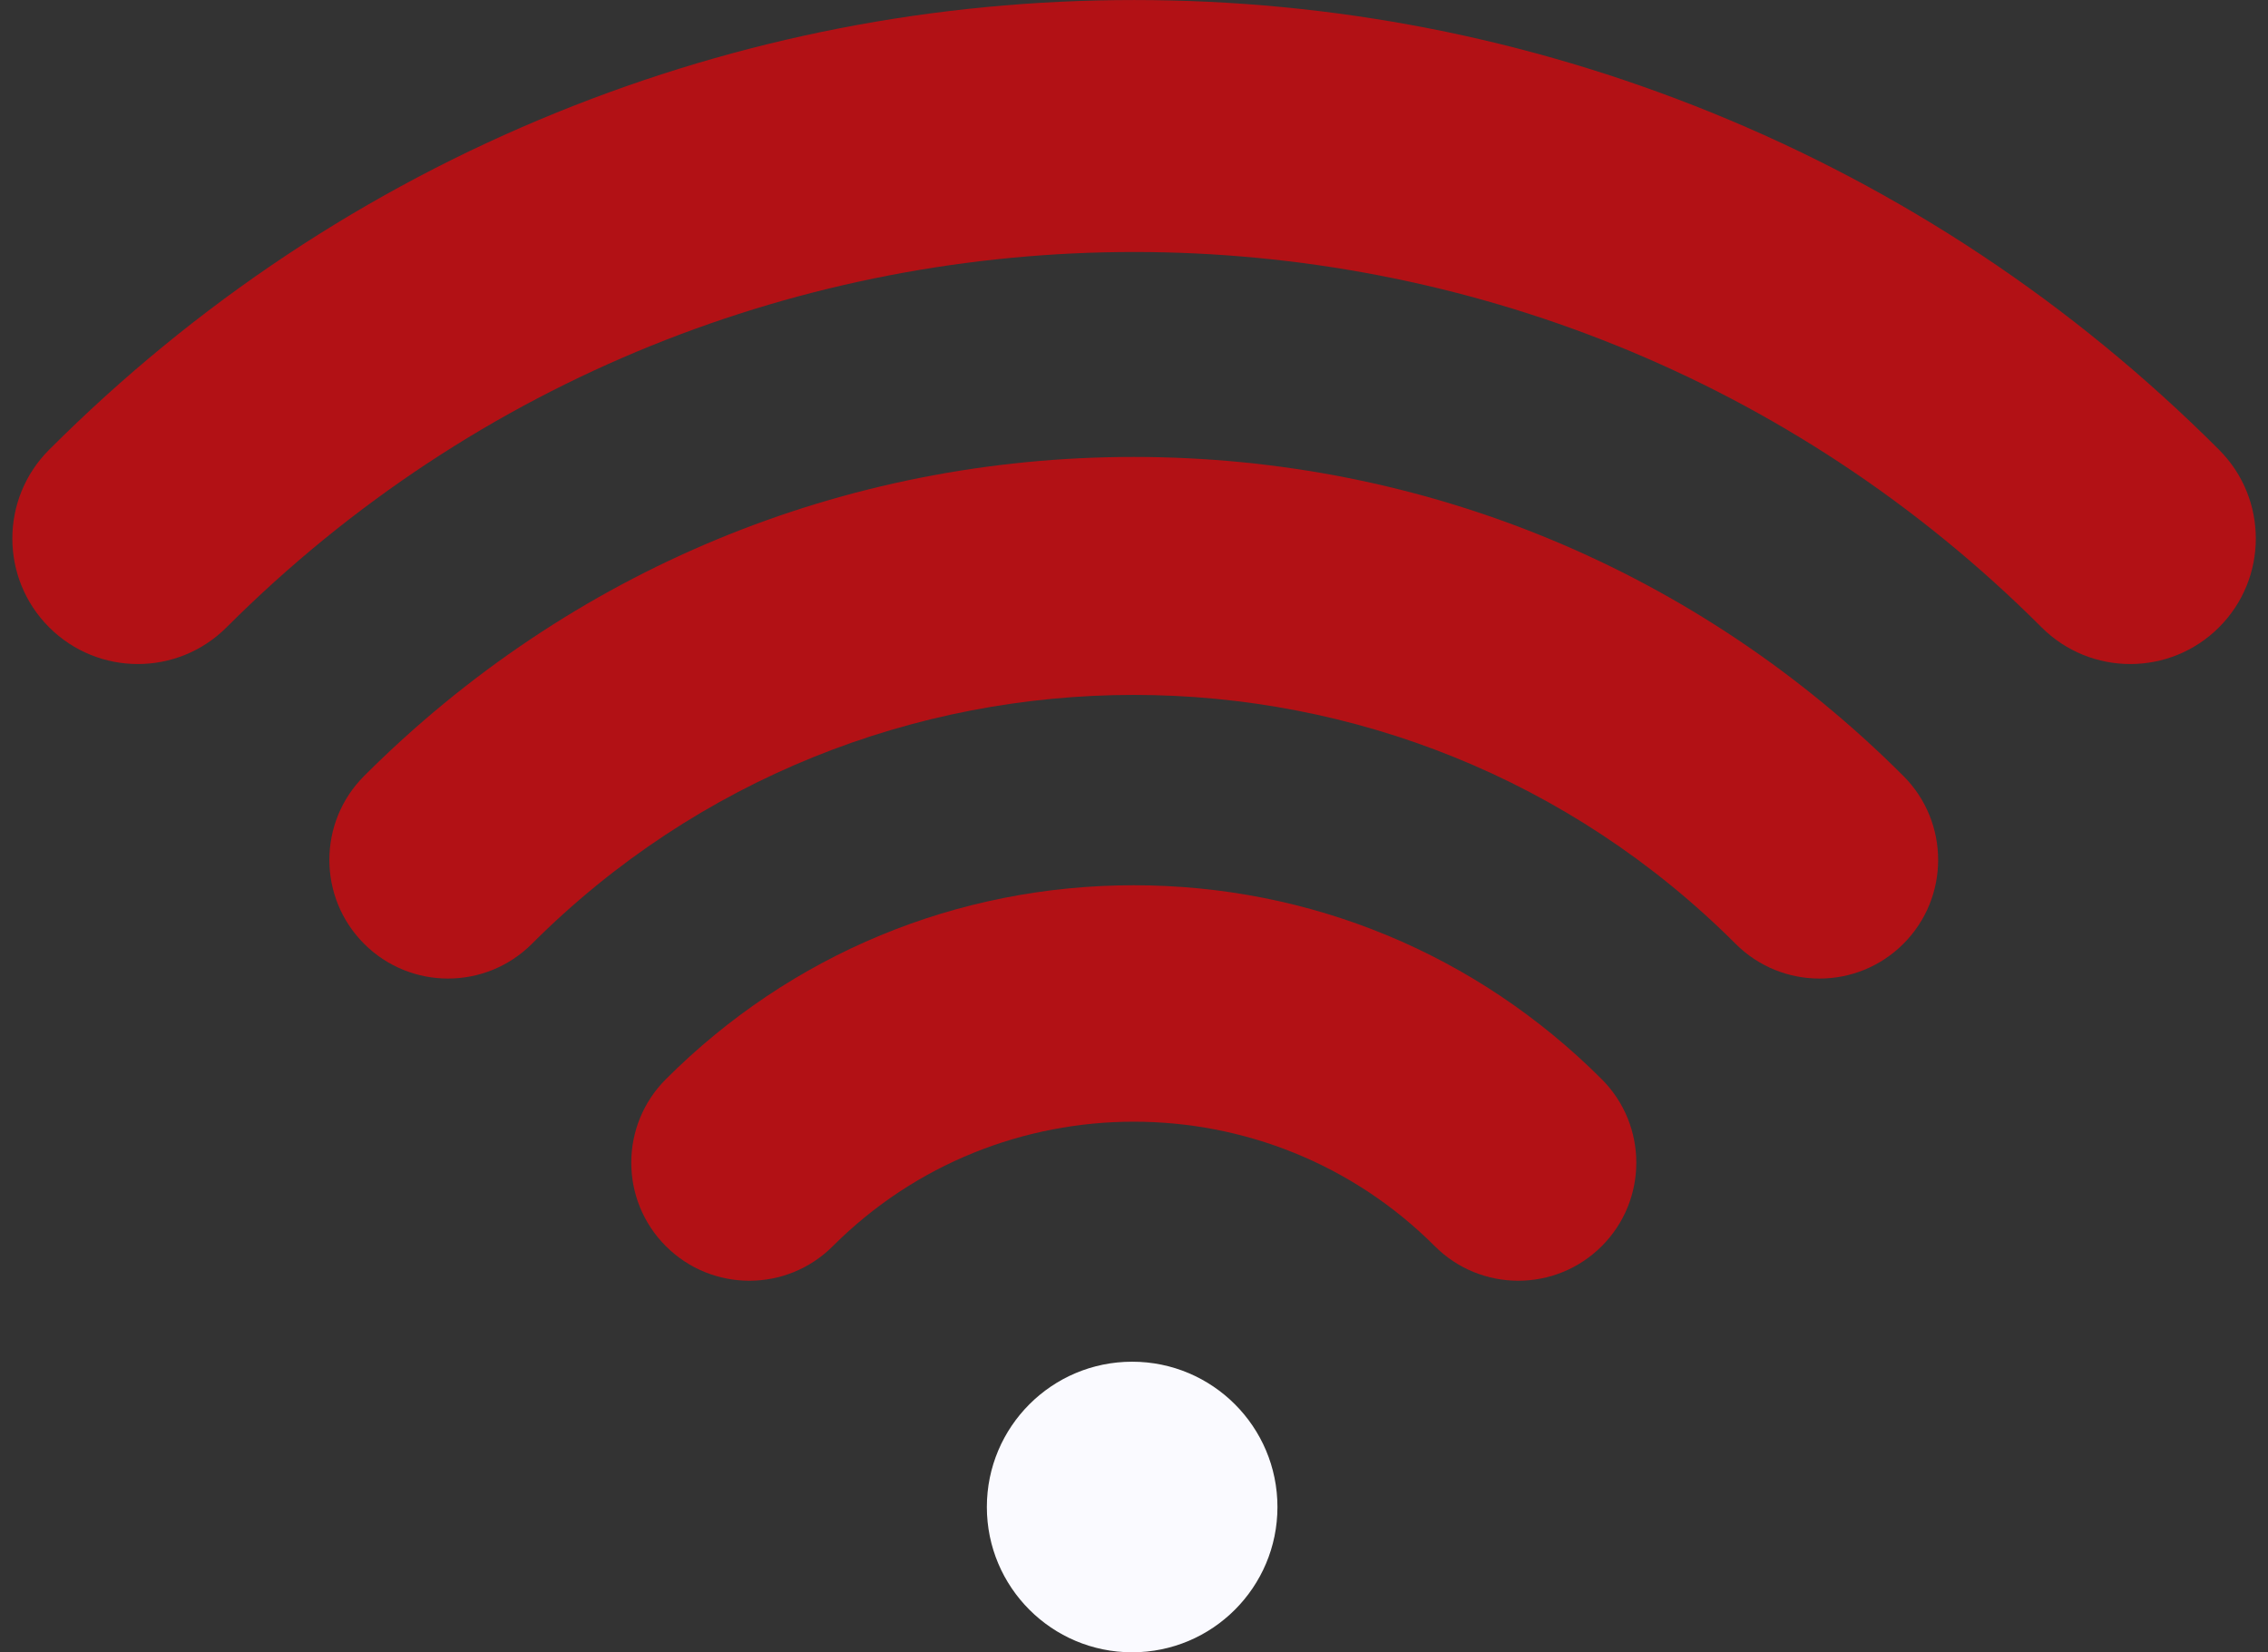
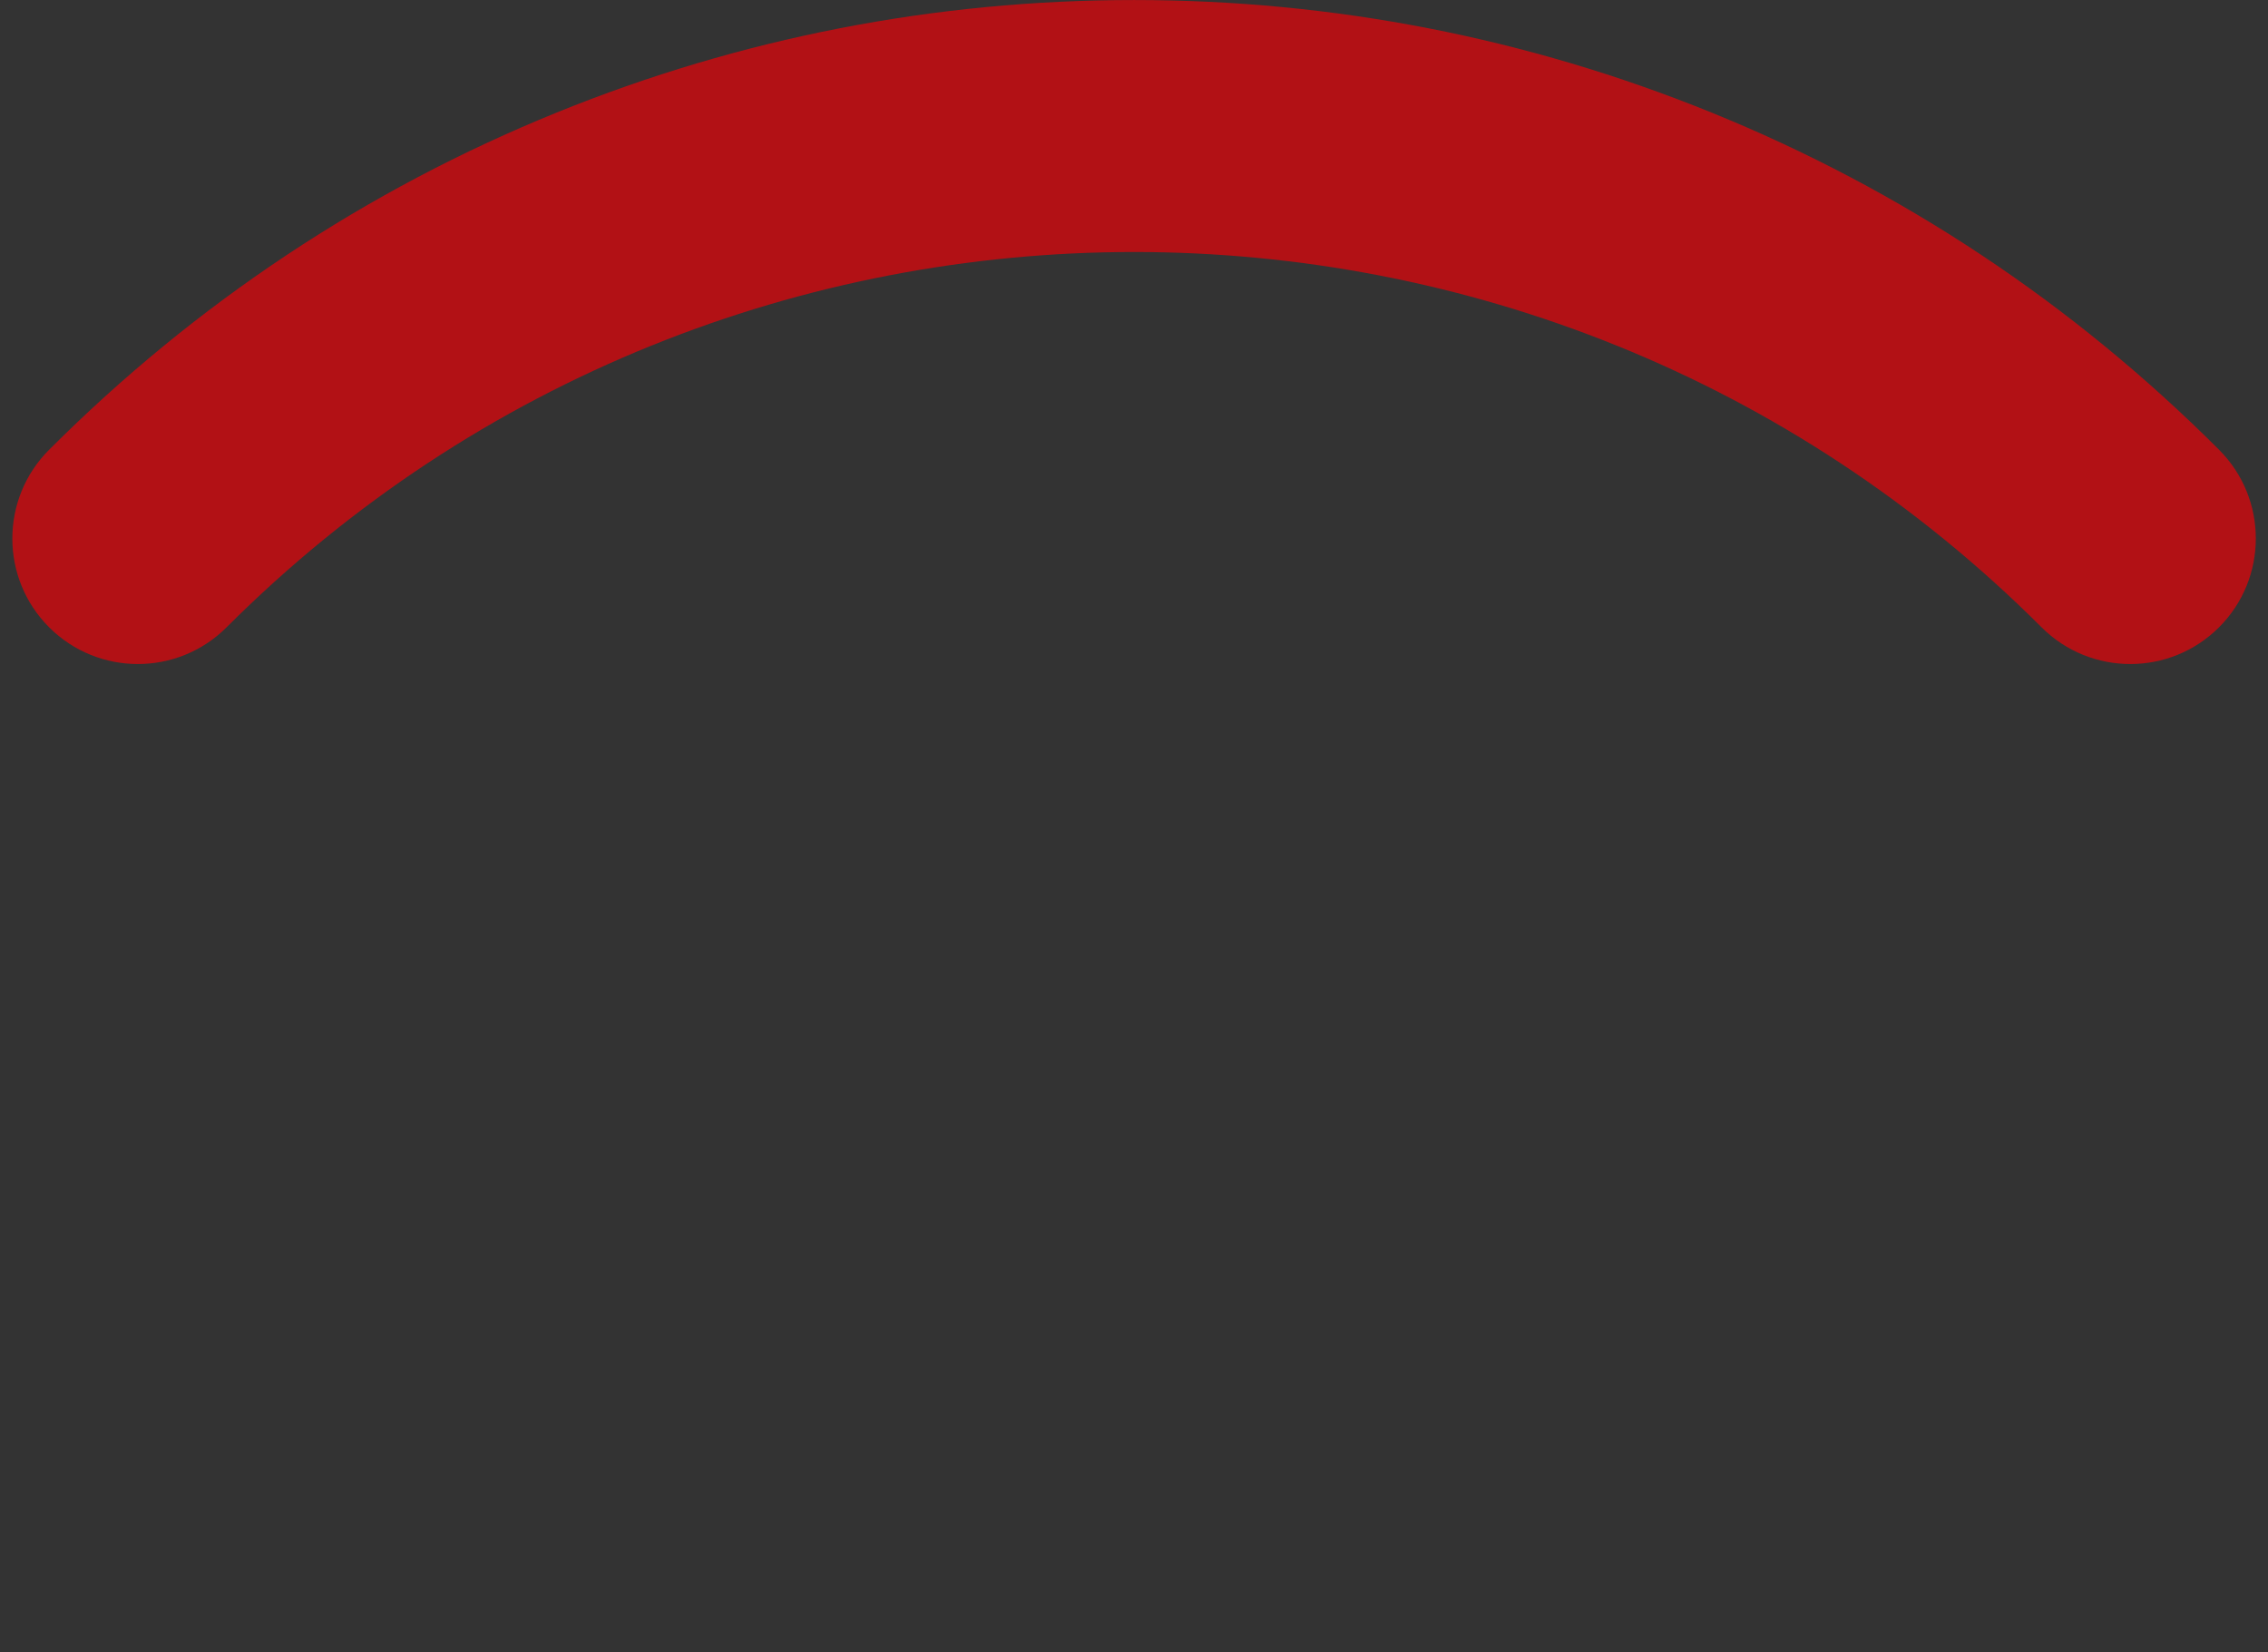
<svg xmlns="http://www.w3.org/2000/svg" fill="#fafaff" height="482.9" preserveAspectRatio="xMidYMid meet" version="1" viewBox="390.4 534.0 662.8 482.9" width="662.8" zoomAndPan="magnify">
  <rect x="390.4" y="534.0" width="662.8" height="482.9" fill="#333333" stroke="none" />
  <g id="change1_1">
    <path d="m1038.9 665.44c-42.824-42.824-92.747-75.987-148.39-98.568-53.73-21.808-110.48-32.865-168.69-32.865-58.213 0-114.96 11.057-168.69 32.865-55.633 22.58-105.56 55.744-148.38 98.568-14.325 14.326-14.325 37.551 0 51.877s37.552 14.324 51.876 0c146.23-146.23 384.16-146.23 530.39 0 7.163 7.162 16.55 10.743 25.939 10.743 9.388 0 18.775-3.581 25.939-10.743 14.325-14.326 14.325-37.552 0-51.877z" fill="#b21115" />
  </g>
  <g id="change1_2">
-     <path d="m721.74 667.54c-84.921 0-164.8 33.111-224.93 93.233-13.543 13.544-13.543 35.501 0 49.045 13.543 13.543 35.501 13.543 49.044 0 96.981-96.982 254.78-96.982 351.75 0 6.771 6.771 15.647 10.157 24.522 10.157s17.751-3.386 24.522-10.157c13.543-13.544 13.543-35.501 0-49.045-60.124-60.122-140.01-93.233-224.93-93.233z" fill="#b21115" />
-   </g>
+     </g>
  <g id="change1_3">
-     <path d="m721.74 792.71c-51.632 0-100.2 20.129-136.75 56.68-13.473 13.474-13.473 35.317 0 48.791 13.472 13.472 35.316 13.472 48.79 0 48.5-48.5 127.42-48.5 175.92 0 6.736 6.736 15.565 10.104 24.395 10.104 8.829 0 17.659-3.368 24.395-10.104 13.473-13.474 13.473-35.317 0-48.791-36.551-36.551-85.116-56.68-136.75-56.68z" fill="#b21115" />
-   </g>
+     </g>
  <g id="change2_1">
-     <circle cx="721.26" cy="974.41" fill="inherit" r="42.461" />
-   </g>
+     </g>
</svg>